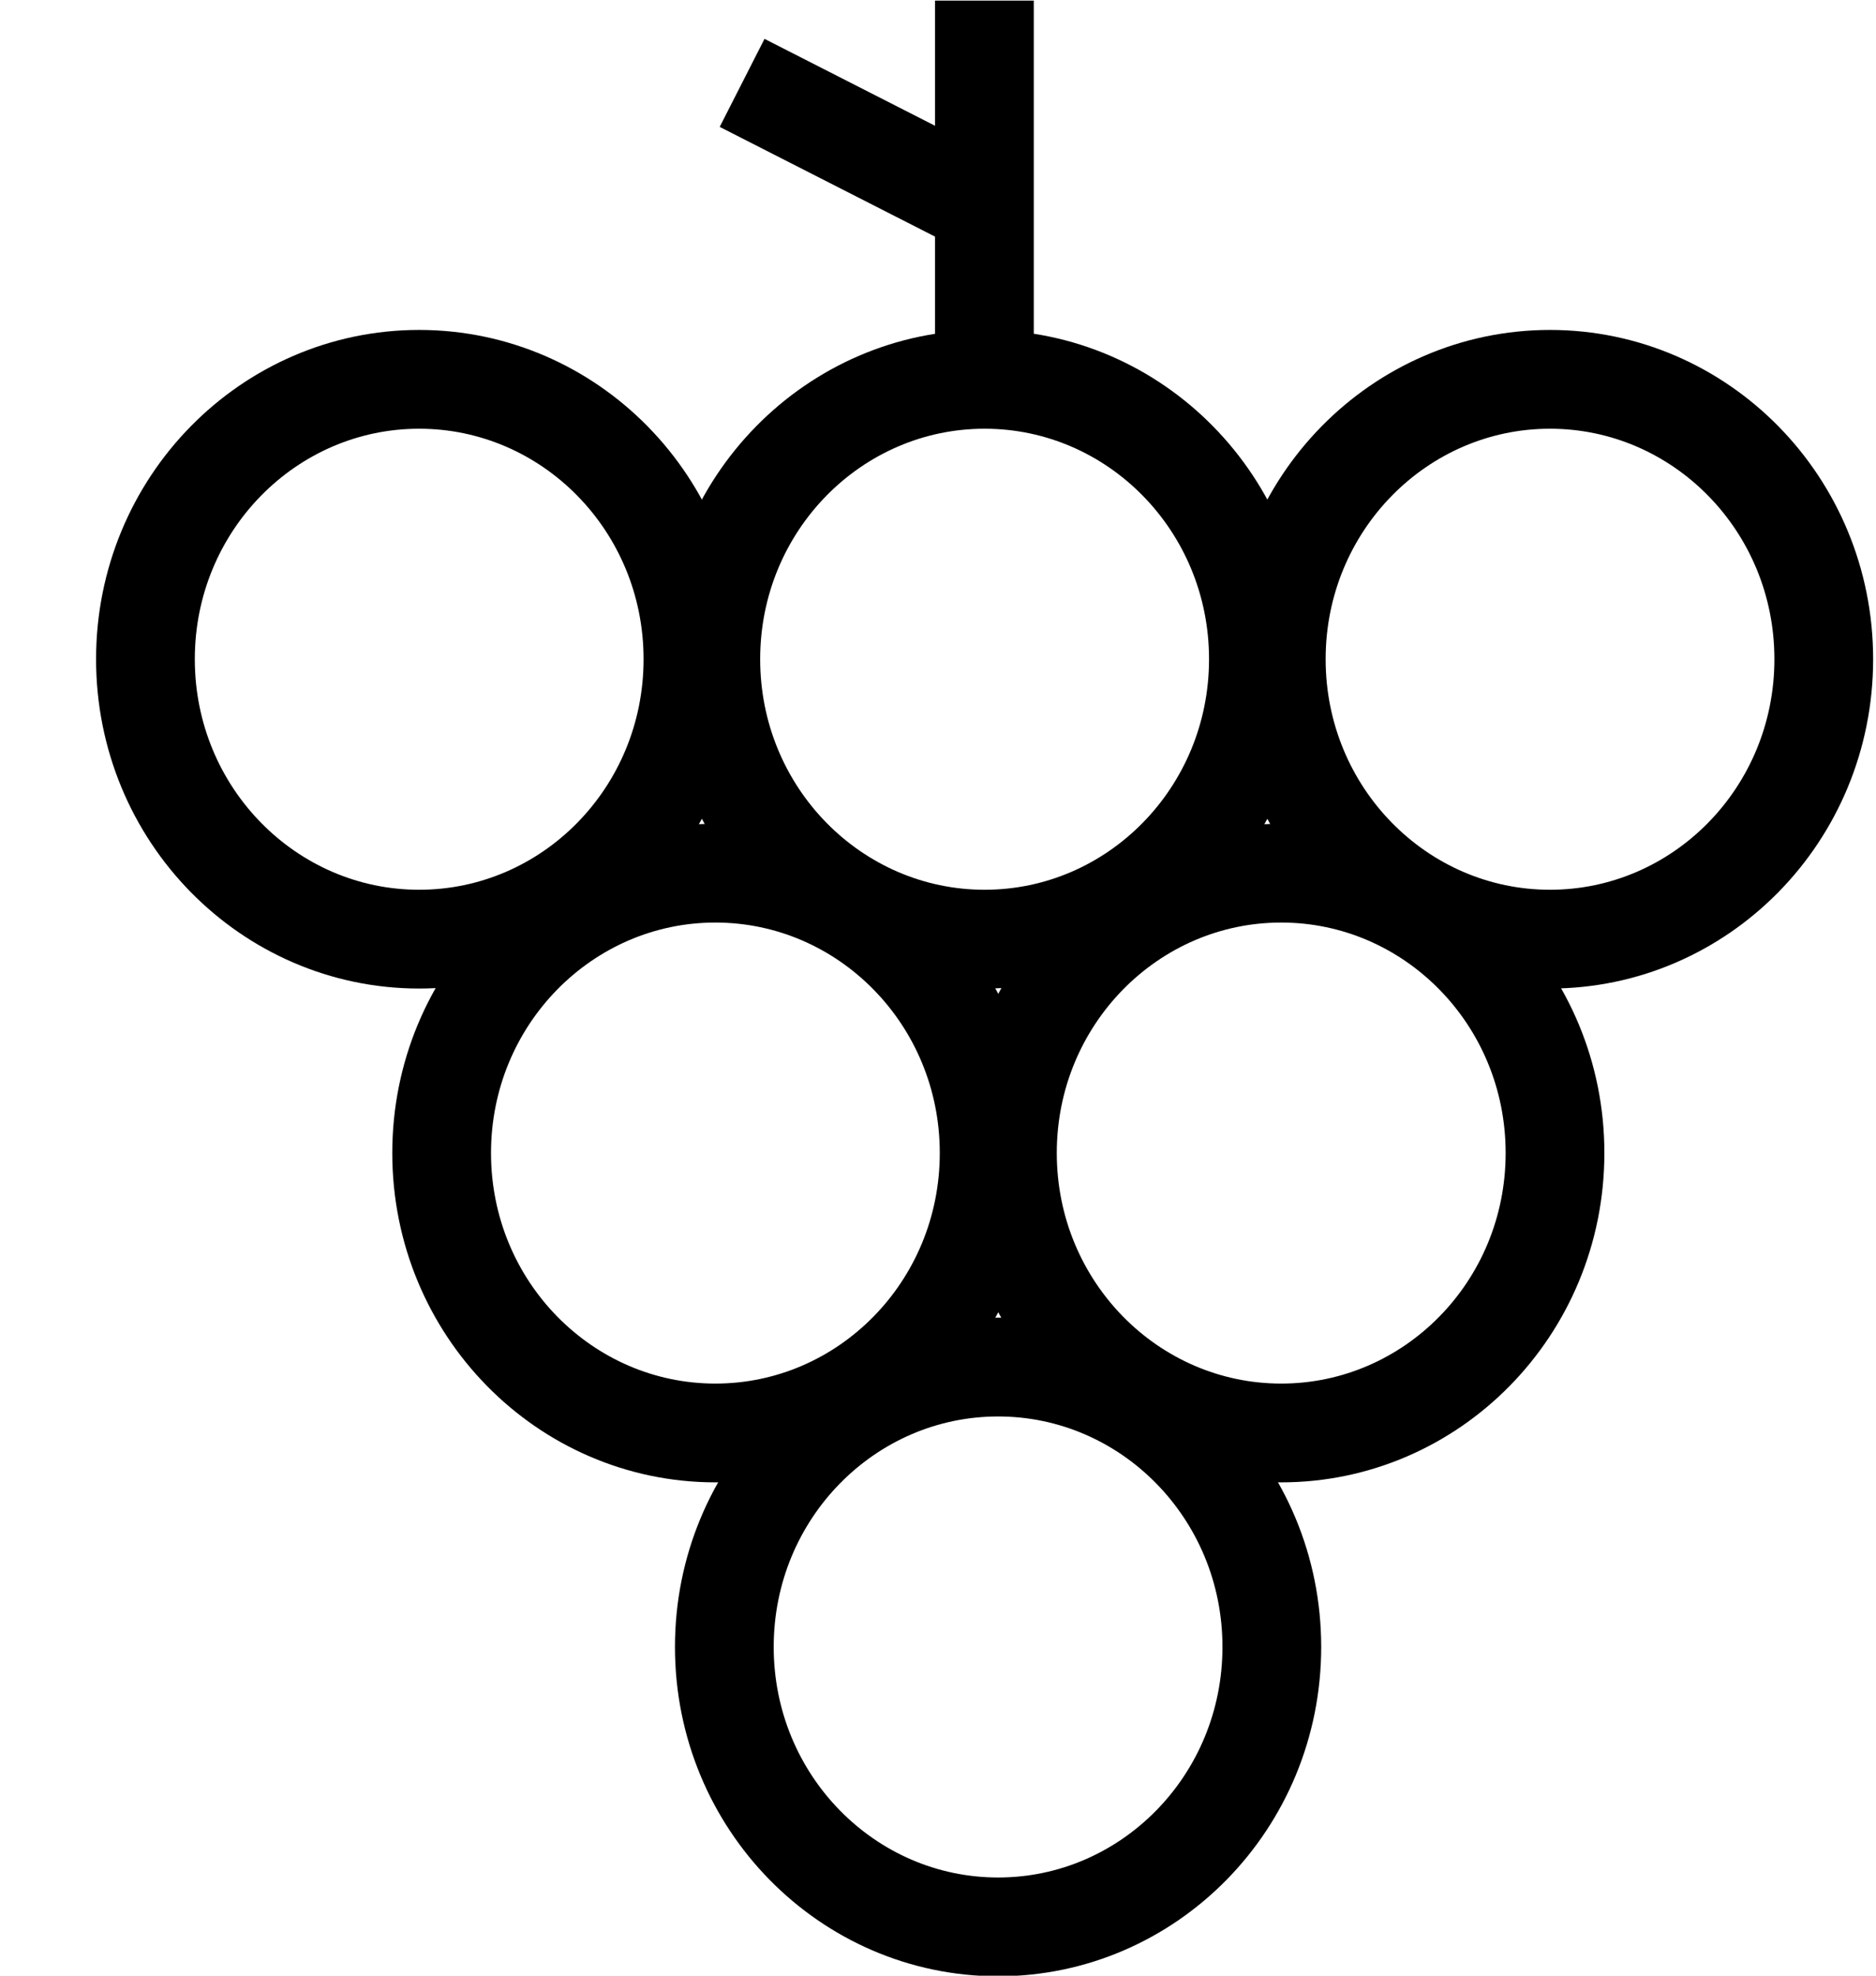
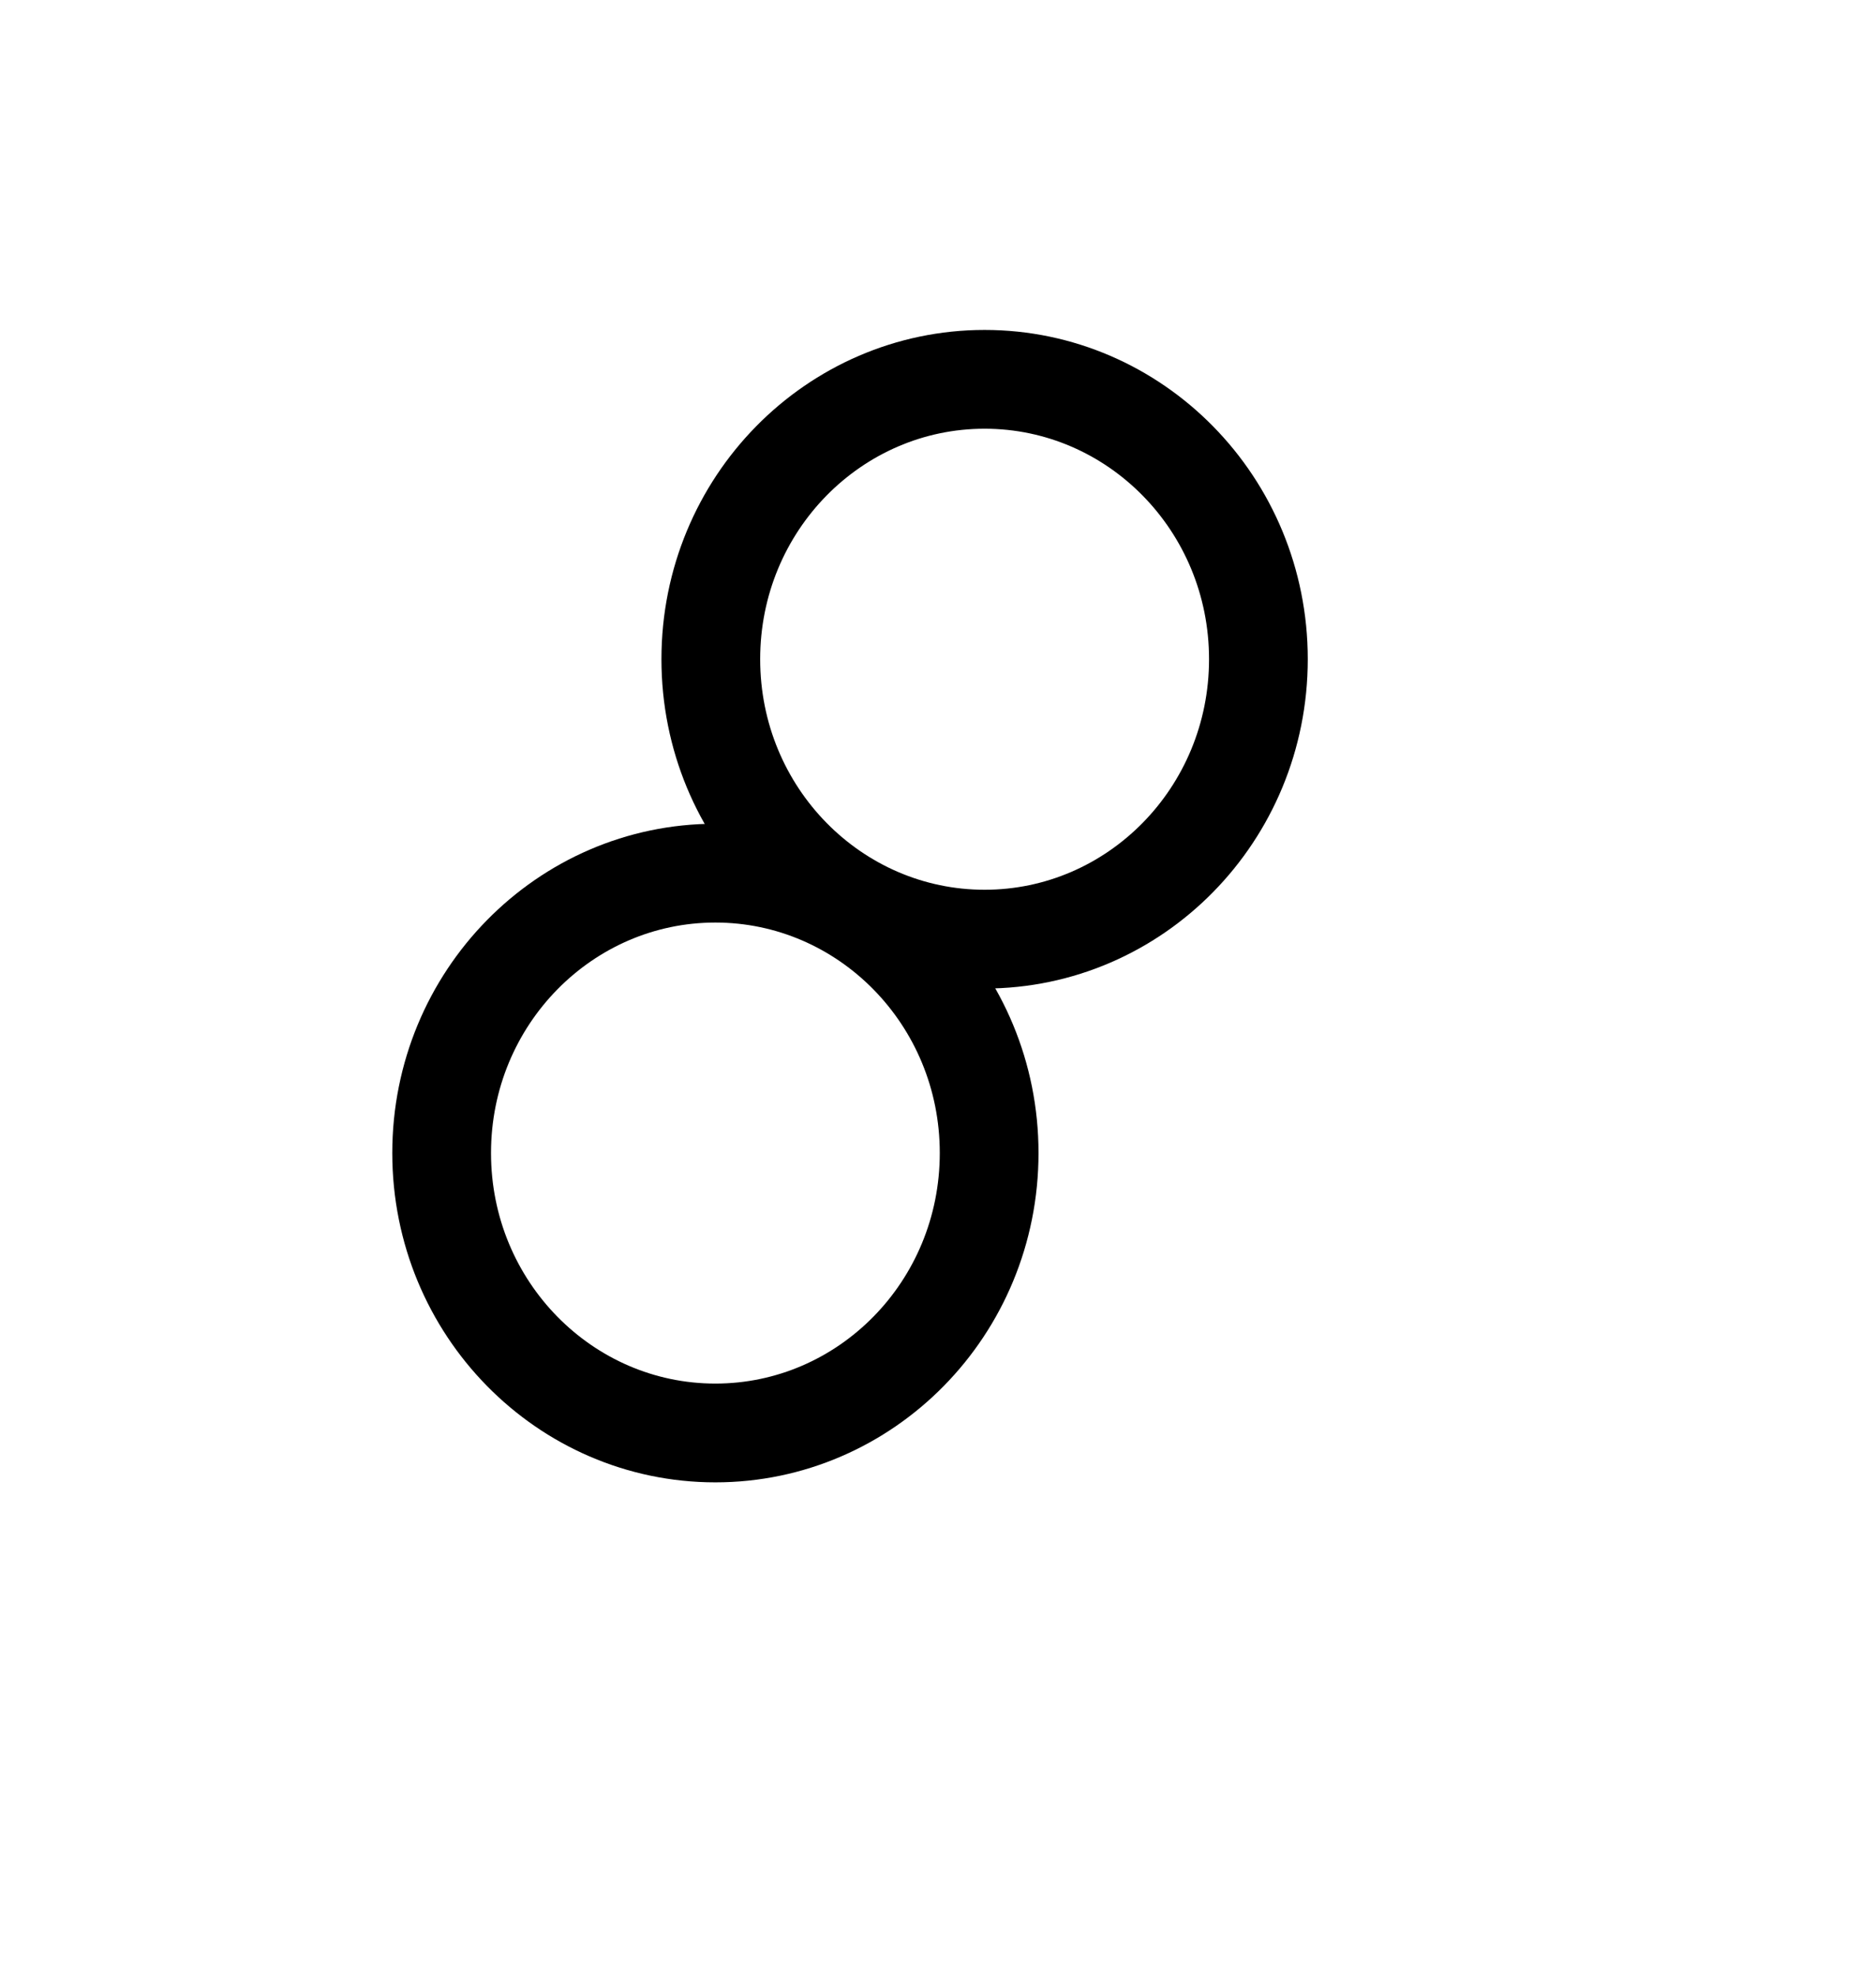
<svg xmlns="http://www.w3.org/2000/svg" width="19" height="20" viewBox="0 0 19 20" fill="none">
  <path d="M12.745 6.673C12.745 8.247 11.495 9.507 9.972 9.507C8.449 9.507 7.199 8.247 7.199 6.673C7.199 5.1 8.449 3.84 9.972 3.84C11.495 3.84 12.745 5.1 12.745 6.673Z" stroke="black" />
-   <path d="M12.881 16.672C12.881 18.246 11.631 19.506 10.109 19.506C8.586 19.506 7.336 18.246 7.336 16.672C7.336 15.099 8.586 13.839 10.109 13.839C11.631 13.839 12.881 15.099 12.881 16.672Z" stroke="black" />
-   <path d="M7.018 6.673C7.018 8.247 5.768 9.507 4.245 9.507C2.723 9.507 1.473 8.247 1.473 6.673C1.473 5.1 2.723 3.84 4.245 3.84C5.768 3.84 7.018 5.1 7.018 6.673Z" stroke="black" />
-   <path d="M18.471 6.673C18.471 8.247 17.221 9.507 15.698 9.507C14.176 9.507 12.926 8.247 12.926 6.673C12.926 5.1 14.176 3.84 15.698 3.84C17.221 3.84 18.471 5.1 18.471 6.673Z" stroke="black" />
-   <path d="M15.749 11.672C15.749 13.246 14.499 14.506 12.976 14.506C11.453 14.506 10.203 13.246 10.203 11.672C10.203 10.099 11.453 8.839 12.976 8.839C14.499 8.839 15.749 10.099 15.749 11.672Z" stroke="black" />
  <path d="M10.018 11.672C10.018 13.246 8.768 14.506 7.245 14.506C5.723 14.506 4.473 13.246 4.473 11.672C4.473 10.099 5.723 8.839 7.245 8.839C8.768 8.839 10.018 10.099 10.018 11.672Z" stroke="black" />
-   <path d="M9.97 3.756V2.089M9.97 0.006V2.089M7.516 0.839L9.97 2.089" stroke="black" />
</svg>